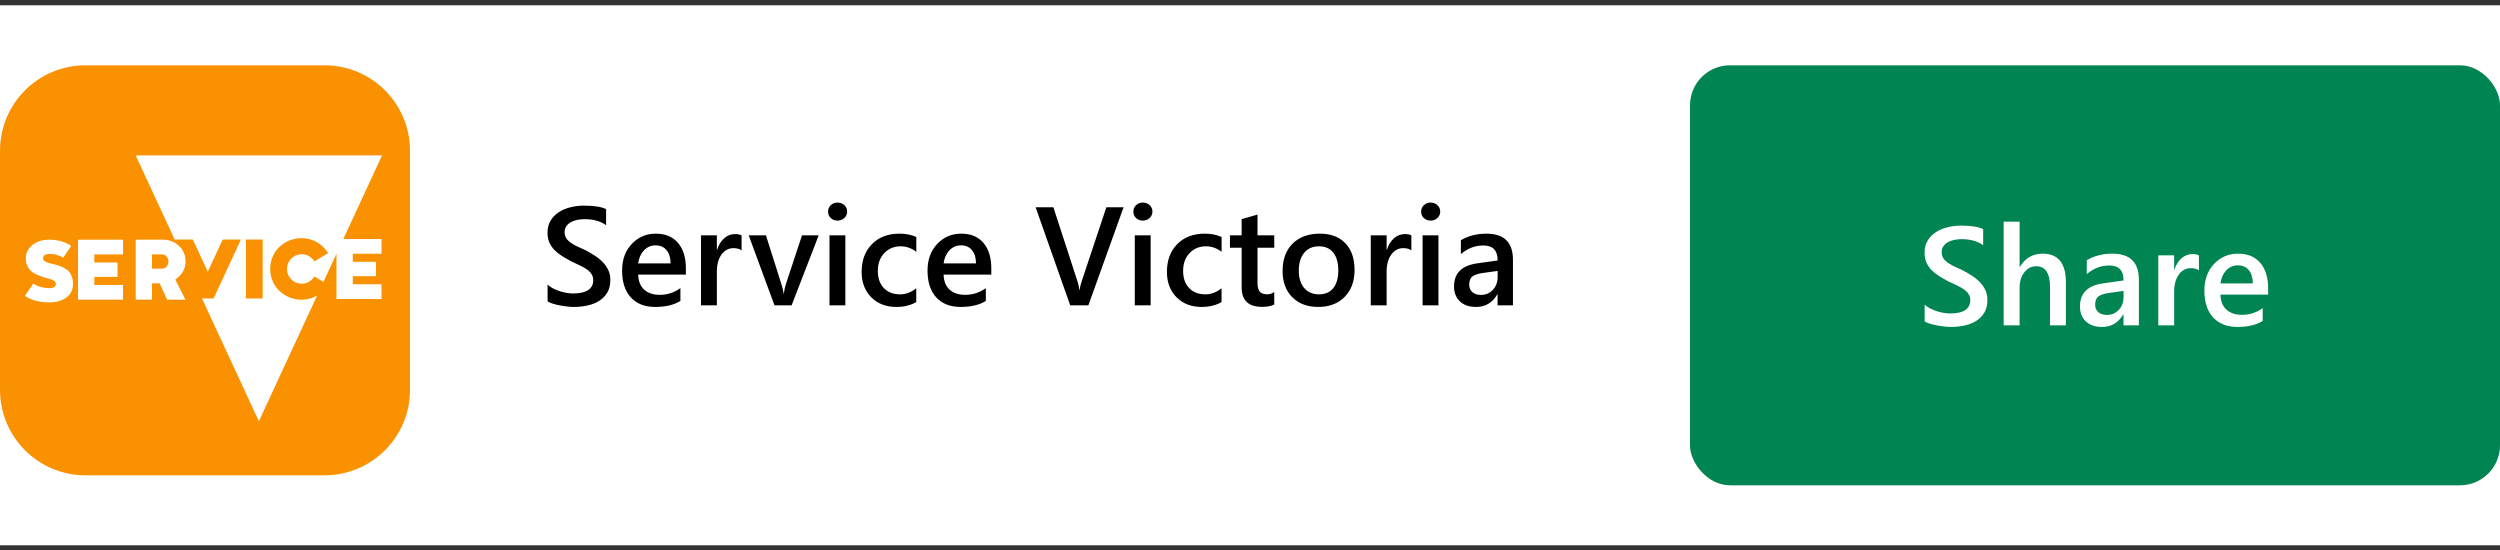
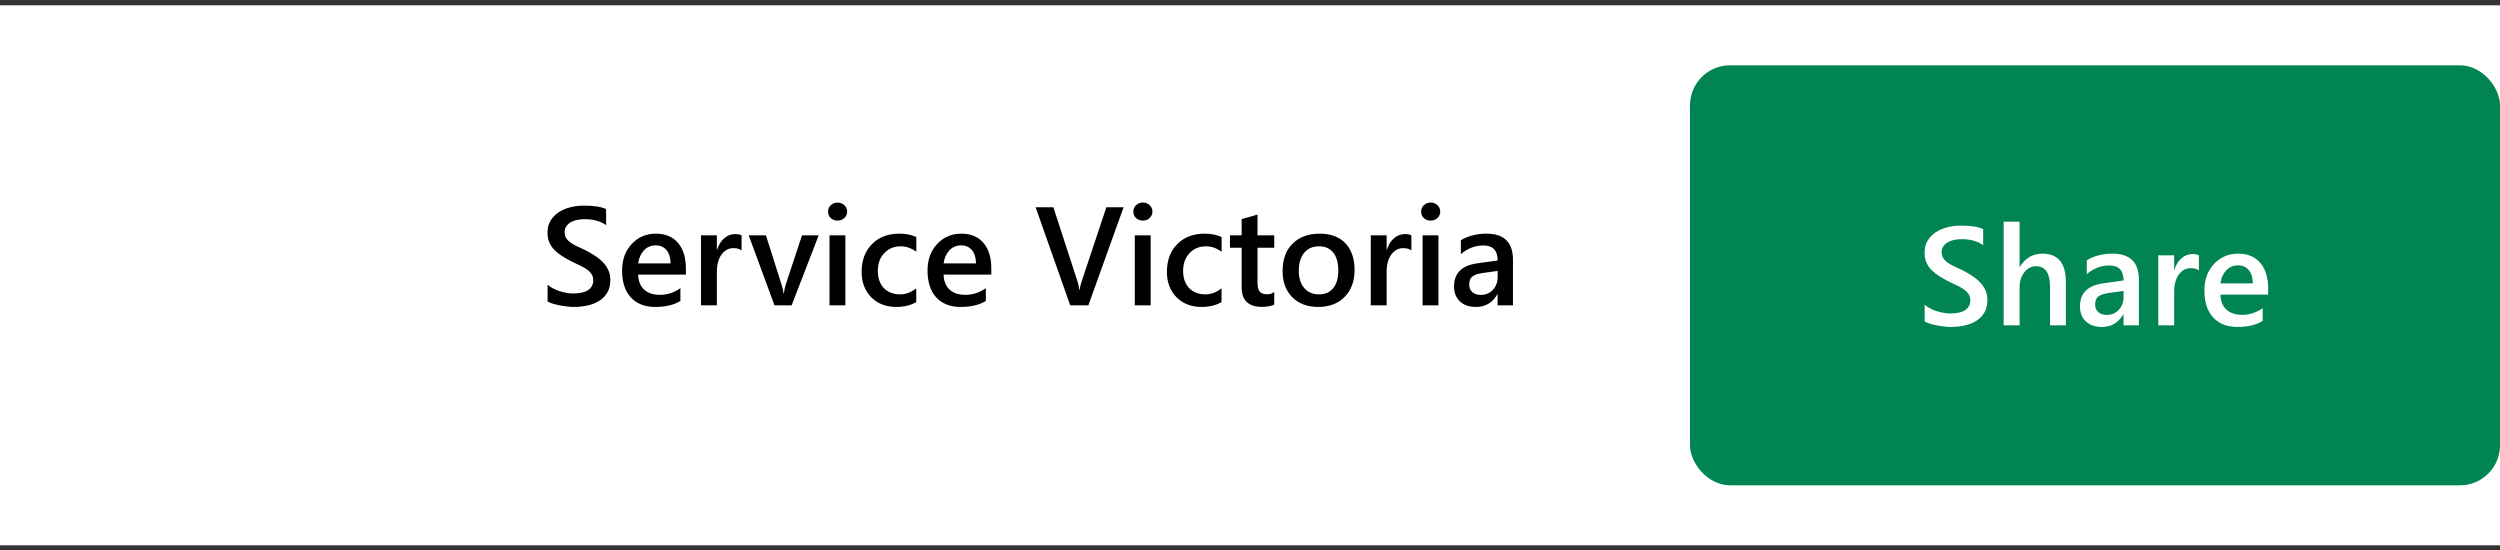
<svg xmlns="http://www.w3.org/2000/svg" width="250" height="55" viewBox="0 0 250 55" fill="none">
  <rect x="0" y="0" width="250" height="55" fill="#333333" stroke="none" />
  <rect y="0.53" width="250" height="54" fill="white" />
  <path d="M54.759 30.14V28.466C54.909 28.602 55.087 28.725 55.292 28.835C55.502 28.944 55.723 29.038 55.955 29.115C56.188 29.188 56.42 29.245 56.652 29.286C56.885 29.327 57.099 29.347 57.295 29.347C57.978 29.347 58.487 29.233 58.819 29.006C59.157 28.778 59.325 28.447 59.325 28.014C59.325 27.782 59.268 27.581 59.154 27.413C59.045 27.24 58.89 27.082 58.69 26.941C58.489 26.8 58.252 26.665 57.978 26.538C57.71 26.406 57.42 26.269 57.11 26.128C56.778 25.95 56.468 25.77 56.181 25.588C55.894 25.405 55.643 25.205 55.429 24.986C55.219 24.763 55.053 24.512 54.93 24.234C54.811 23.956 54.752 23.63 54.752 23.257C54.752 22.796 54.855 22.398 55.06 22.06C55.269 21.718 55.543 21.438 55.88 21.22C56.222 20.996 56.609 20.832 57.042 20.727C57.475 20.618 57.917 20.563 58.368 20.563C59.394 20.563 60.141 20.679 60.61 20.912V22.518C60.054 22.117 59.339 21.917 58.464 21.917C58.222 21.917 57.981 21.939 57.739 21.985C57.502 22.031 57.288 22.106 57.097 22.211C56.91 22.316 56.757 22.45 56.639 22.614C56.52 22.778 56.461 22.976 56.461 23.209C56.461 23.427 56.507 23.617 56.598 23.776C56.689 23.936 56.821 24.081 56.994 24.214C57.172 24.346 57.386 24.476 57.637 24.603C57.892 24.726 58.186 24.861 58.519 25.007C58.86 25.184 59.182 25.371 59.482 25.567C59.788 25.763 60.054 25.98 60.282 26.217C60.515 26.453 60.697 26.718 60.829 27.009C60.966 27.297 61.034 27.625 61.034 27.994C61.034 28.491 60.934 28.91 60.733 29.252C60.533 29.593 60.262 29.872 59.92 30.086C59.583 30.3 59.193 30.455 58.751 30.55C58.309 30.646 57.842 30.694 57.35 30.694C57.185 30.694 56.983 30.68 56.741 30.653C56.504 30.63 56.26 30.594 56.01 30.544C55.759 30.498 55.522 30.441 55.299 30.373C55.075 30.304 54.895 30.227 54.759 30.14ZM68.588 27.461H63.816C63.835 28.108 64.033 28.607 64.411 28.958C64.794 29.309 65.318 29.484 65.983 29.484C66.731 29.484 67.417 29.261 68.041 28.814V30.093C67.403 30.494 66.56 30.694 65.512 30.694C64.482 30.694 63.673 30.377 63.085 29.744C62.502 29.106 62.21 28.21 62.21 27.057C62.21 25.968 62.531 25.082 63.174 24.398C63.821 23.71 64.623 23.366 65.58 23.366C66.537 23.366 67.278 23.674 67.802 24.289C68.326 24.904 68.588 25.759 68.588 26.852V27.461ZM67.057 26.34C67.052 25.77 66.918 25.328 66.653 25.013C66.389 24.694 66.024 24.535 65.56 24.535C65.104 24.535 64.716 24.701 64.397 25.034C64.083 25.367 63.889 25.802 63.816 26.34H67.057ZM74.159 25.041C73.968 24.89 73.692 24.815 73.332 24.815C72.863 24.815 72.471 25.027 72.156 25.451C71.842 25.875 71.685 26.451 71.685 27.18V30.53H70.099V23.53H71.685V24.972H71.712C71.867 24.48 72.104 24.097 72.423 23.824C72.746 23.546 73.106 23.407 73.503 23.407C73.79 23.407 74.009 23.45 74.159 23.537V25.041ZM81.87 23.53L79.163 30.53H77.447L74.87 23.53H76.593L78.144 28.425C78.263 28.785 78.336 29.099 78.363 29.368H78.384C78.425 29.031 78.489 28.725 78.575 28.452L80.202 23.53H81.87ZM83.75 22.06C83.49 22.06 83.267 21.976 83.08 21.807C82.898 21.639 82.807 21.425 82.807 21.165C82.807 20.905 82.898 20.689 83.08 20.515C83.267 20.342 83.49 20.256 83.75 20.256C84.019 20.256 84.247 20.342 84.434 20.515C84.62 20.689 84.714 20.905 84.714 21.165C84.714 21.411 84.62 21.623 84.434 21.8C84.247 21.974 84.019 22.06 83.75 22.06ZM84.536 30.53H82.95V23.53H84.536V30.53ZM91.625 30.209C91.064 30.532 90.401 30.694 89.636 30.694C88.597 30.694 87.758 30.37 87.12 29.723C86.482 29.072 86.163 28.229 86.163 27.194C86.163 26.041 86.505 25.116 87.189 24.419C87.877 23.717 88.795 23.366 89.943 23.366C90.581 23.366 91.144 23.478 91.632 23.701V25.177C91.144 24.813 90.625 24.631 90.073 24.631C89.403 24.631 88.854 24.858 88.426 25.314C87.997 25.765 87.783 26.358 87.783 27.092C87.783 27.816 87.984 28.388 88.385 28.807C88.79 29.227 89.333 29.436 90.012 29.436C90.581 29.436 91.119 29.233 91.625 28.828V30.209ZM99.131 27.461H94.359C94.378 28.108 94.576 28.607 94.954 28.958C95.337 29.309 95.861 29.484 96.526 29.484C97.274 29.484 97.96 29.261 98.584 28.814V30.093C97.946 30.494 97.103 30.694 96.055 30.694C95.025 30.694 94.216 30.377 93.628 29.744C93.045 29.106 92.753 28.21 92.753 27.057C92.753 25.968 93.074 25.082 93.717 24.398C94.364 23.71 95.166 23.366 96.123 23.366C97.08 23.366 97.821 23.674 98.345 24.289C98.869 24.904 99.131 25.759 99.131 26.852V27.461ZM97.6 26.34C97.595 25.77 97.461 25.328 97.196 25.013C96.932 24.694 96.567 24.535 96.103 24.535C95.647 24.535 95.259 24.701 94.94 25.034C94.626 25.367 94.432 25.802 94.359 26.34H97.6ZM112.358 20.727L108.838 30.53H107.02L103.561 20.727H105.338L107.758 28.165C107.835 28.402 107.895 28.677 107.936 28.992H107.963C107.995 28.732 108.061 28.452 108.161 28.151L110.636 20.727H112.358ZM114.279 22.06C114.02 22.06 113.796 21.976 113.609 21.807C113.427 21.639 113.336 21.425 113.336 21.165C113.336 20.905 113.427 20.689 113.609 20.515C113.796 20.342 114.02 20.256 114.279 20.256C114.548 20.256 114.776 20.342 114.963 20.515C115.15 20.689 115.243 20.905 115.243 21.165C115.243 21.411 115.15 21.623 114.963 21.8C114.776 21.974 114.548 22.06 114.279 22.06ZM115.065 30.53H113.479V23.53H115.065V30.53ZM122.154 30.209C121.594 30.532 120.931 30.694 120.165 30.694C119.126 30.694 118.287 30.37 117.649 29.723C117.011 29.072 116.692 28.229 116.692 27.194C116.692 26.041 117.034 25.116 117.718 24.419C118.406 23.717 119.324 23.366 120.473 23.366C121.111 23.366 121.674 23.478 122.161 23.701V25.177C121.674 24.813 121.154 24.631 120.603 24.631C119.933 24.631 119.383 24.858 118.955 25.314C118.527 25.765 118.312 26.358 118.312 27.092C118.312 27.816 118.513 28.388 118.914 28.807C119.32 29.227 119.862 29.436 120.541 29.436C121.111 29.436 121.648 29.233 122.154 28.828V30.209ZM127.425 30.455C127.115 30.61 126.707 30.687 126.201 30.687C124.843 30.687 124.164 30.036 124.164 28.732V24.774H122.995V23.53H124.164V21.91L125.75 21.459V23.53H127.425V24.774H125.75V28.274C125.75 28.689 125.825 28.985 125.976 29.163C126.126 29.341 126.377 29.429 126.728 29.429C126.996 29.429 127.229 29.352 127.425 29.197V30.455ZM131.813 30.694C130.733 30.694 129.87 30.368 129.223 29.717C128.58 29.06 128.259 28.192 128.259 27.112C128.259 25.936 128.594 25.018 129.264 24.357C129.938 23.696 130.845 23.366 131.984 23.366C133.078 23.366 133.93 23.687 134.541 24.33C135.152 24.972 135.457 25.863 135.457 27.003C135.457 28.119 135.127 29.015 134.466 29.689C133.81 30.359 132.925 30.694 131.813 30.694ZM131.889 24.631C131.269 24.631 130.779 24.847 130.419 25.28C130.059 25.713 129.879 26.31 129.879 27.071C129.879 27.805 130.061 28.384 130.426 28.807C130.79 29.227 131.278 29.436 131.889 29.436C132.513 29.436 132.992 29.229 133.324 28.814C133.661 28.399 133.83 27.809 133.83 27.044C133.83 26.273 133.661 25.679 133.324 25.259C132.992 24.84 132.513 24.631 131.889 24.631ZM141.138 25.041C140.946 24.89 140.671 24.815 140.311 24.815C139.841 24.815 139.449 25.027 139.135 25.451C138.82 25.875 138.663 26.451 138.663 27.18V30.53H137.077V23.53H138.663V24.972H138.69C138.845 24.48 139.082 24.097 139.401 23.824C139.725 23.546 140.085 23.407 140.481 23.407C140.769 23.407 140.987 23.45 141.138 23.537V25.041ZM143.059 22.06C142.799 22.06 142.576 21.976 142.389 21.807C142.206 21.639 142.115 21.425 142.115 21.165C142.115 20.905 142.206 20.689 142.389 20.515C142.576 20.342 142.799 20.256 143.059 20.256C143.327 20.256 143.555 20.342 143.742 20.515C143.929 20.689 144.022 20.905 144.022 21.165C144.022 21.411 143.929 21.623 143.742 21.8C143.555 21.974 143.327 22.06 143.059 22.06ZM143.845 30.53H142.259V23.53H143.845V30.53ZM151.296 30.53H149.758V29.436H149.73C149.247 30.275 148.539 30.694 147.604 30.694C146.916 30.694 146.376 30.507 145.984 30.134C145.597 29.76 145.403 29.265 145.403 28.65C145.403 27.328 146.164 26.558 147.687 26.34L149.765 26.046C149.765 25.048 149.291 24.549 148.343 24.549C147.509 24.549 146.757 24.836 146.087 25.41V24.022C146.825 23.585 147.677 23.366 148.644 23.366C150.412 23.366 151.296 24.236 151.296 25.977V30.53ZM149.765 27.092L148.295 27.297C147.839 27.356 147.495 27.468 147.263 27.632C147.035 27.791 146.921 28.074 146.921 28.479C146.921 28.776 147.026 29.019 147.235 29.211C147.45 29.398 147.734 29.491 148.09 29.491C148.573 29.491 148.972 29.322 149.286 28.985C149.605 28.643 149.765 28.215 149.765 27.7V27.092Z" fill="black" />
-   <path d="M32.458 6.53H8.542C3.824 6.53 0 10.354 0 15.072V38.988C0 43.706 3.824 47.53 8.542 47.53H32.458C37.176 47.53 41 43.706 41 38.988V15.072C41 10.354 37.176 6.53 32.458 6.53Z" fill="#FA9100" />
-   <path fill-rule="evenodd" clip-rule="evenodd" d="M24.585 29.845H26.267V23.955H24.585V29.845ZM31.708 29.561C31.257 29.823 30.733 29.973 30.173 29.973C28.415 29.973 27.017 28.646 27.017 26.894C27.017 25.143 28.415 23.816 30.173 23.816C31.297 23.816 32.278 24.421 32.812 25.316L31.438 26.14C31.179 25.717 30.707 25.418 30.173 25.418C29.357 25.418 28.697 26.086 28.697 26.894C28.697 27.703 29.357 28.371 30.173 28.371C30.707 28.371 31.179 28.08 31.438 27.648L32.343 28.191L33.649 25.373V29.897H38.151V28.426H35.28V27.619H37.599V26.179H35.28V25.372H38.151V23.901H34.331L38.205 15.541H13.569L17.468 23.955H19.286L20.777 27.174L22.269 23.955H24.09L21.361 29.845H20.197L25.887 42.123L31.708 29.561Z" fill="white" />
  <path fill-rule="evenodd" clip-rule="evenodd" d="M6.628 29.759C7.075 29.439 7.299 28.975 7.299 28.375C7.299 28.048 7.243 27.768 7.132 27.528C7.019 27.288 6.876 27.104 6.7 26.976C6.524 26.849 6.324 26.736 6.108 26.649C5.892 26.561 5.676 26.489 5.46 26.441C5.245 26.393 5.053 26.345 4.877 26.297C4.701 26.249 4.557 26.185 4.453 26.105C4.349 26.025 4.301 25.929 4.309 25.817C4.317 25.585 4.469 25.449 4.757 25.409C5.045 25.369 5.341 25.393 5.644 25.481C5.948 25.569 6.172 25.665 6.316 25.769L7.123 24.594C6.532 24.178 5.788 23.97 4.893 23.97C4.245 23.97 3.701 24.146 3.254 24.498C2.806 24.85 2.582 25.289 2.582 25.809C2.582 26.161 2.654 26.465 2.806 26.721C2.958 26.976 3.142 27.168 3.366 27.296C3.589 27.424 3.829 27.536 4.093 27.632C4.357 27.728 4.597 27.8 4.821 27.848C5.045 27.896 5.229 27.968 5.372 28.056C5.516 28.144 5.588 28.256 5.588 28.384C5.588 28.535 5.524 28.647 5.388 28.72C5.253 28.791 5.085 28.823 4.885 28.815C4.685 28.807 4.477 28.783 4.269 28.744C4.061 28.703 3.869 28.647 3.701 28.567C3.533 28.488 3.414 28.416 3.35 28.344L2.478 29.583C3.126 30.023 3.933 30.238 4.901 30.238C5.604 30.238 6.18 30.079 6.628 29.759Z" fill="white" />
  <path fill-rule="evenodd" clip-rule="evenodd" d="M12.303 25.441V23.97H7.802V29.967H12.303V28.495H9.433V27.688H11.751V26.249H9.433V25.441H12.303Z" fill="white" />
  <path fill-rule="evenodd" clip-rule="evenodd" d="M16.671 26.633C16.551 26.785 16.407 26.864 16.239 26.864H15.2V25.441H16.239C16.407 25.441 16.551 25.521 16.671 25.673C16.791 25.825 16.847 25.985 16.847 26.153C16.847 26.321 16.791 26.481 16.671 26.633ZM18.558 26.153C18.558 25.529 18.342 25.009 17.903 24.594C17.463 24.178 16.927 23.97 16.295 23.97H13.569V29.967H15.2V28.336H15.968L16.711 29.967H18.542L17.527 27.952C18.214 27.472 18.558 26.872 18.558 26.153Z" fill="white" />
  <rect x="169" y="6.53" width="81" height="42" rx="4" fill="#008452" />
  <path d="M192.465 32.14V30.466C192.615 30.602 192.793 30.725 192.998 30.835C193.208 30.944 193.429 31.038 193.661 31.115C193.894 31.188 194.126 31.245 194.358 31.286C194.591 31.327 194.805 31.347 195.001 31.347C195.685 31.347 196.193 31.233 196.525 31.006C196.863 30.778 197.031 30.447 197.031 30.014C197.031 29.782 196.974 29.581 196.86 29.413C196.751 29.24 196.596 29.082 196.396 28.941C196.195 28.8 195.958 28.665 195.685 28.538C195.416 28.406 195.126 28.269 194.816 28.128C194.484 27.95 194.174 27.77 193.887 27.588C193.6 27.405 193.349 27.205 193.135 26.986C192.925 26.763 192.759 26.512 192.636 26.234C192.517 25.956 192.458 25.63 192.458 25.257C192.458 24.796 192.561 24.398 192.766 24.06C192.975 23.718 193.249 23.438 193.586 23.22C193.928 22.996 194.315 22.832 194.748 22.727C195.181 22.618 195.623 22.563 196.074 22.563C197.1 22.563 197.847 22.679 198.316 22.912V24.518C197.76 24.117 197.045 23.917 196.17 23.917C195.928 23.917 195.687 23.939 195.445 23.985C195.208 24.031 194.994 24.106 194.803 24.211C194.616 24.316 194.463 24.45 194.345 24.614C194.226 24.778 194.167 24.976 194.167 25.209C194.167 25.427 194.213 25.617 194.304 25.776C194.395 25.936 194.527 26.081 194.7 26.214C194.878 26.346 195.092 26.476 195.343 26.603C195.598 26.726 195.892 26.861 196.225 27.007C196.566 27.184 196.888 27.371 197.188 27.567C197.494 27.763 197.76 27.98 197.988 28.217C198.221 28.453 198.403 28.718 198.535 29.009C198.672 29.297 198.74 29.625 198.74 29.994C198.74 30.491 198.64 30.91 198.439 31.252C198.239 31.593 197.968 31.872 197.626 32.086C197.289 32.3 196.899 32.455 196.457 32.55C196.015 32.646 195.548 32.694 195.056 32.694C194.892 32.694 194.689 32.68 194.447 32.653C194.21 32.63 193.966 32.594 193.716 32.544C193.465 32.498 193.228 32.441 193.005 32.373C192.782 32.304 192.602 32.227 192.465 32.14ZM206.588 32.53H205.002V28.702C205.002 27.317 204.539 26.624 203.614 26.624C203.149 26.624 202.757 26.824 202.438 27.225C202.119 27.626 201.96 28.139 201.96 28.763V32.53H200.367V22.167H201.96V26.692H201.987C202.516 25.808 203.272 25.366 204.257 25.366C205.811 25.366 206.588 26.316 206.588 28.217V32.53ZM213.889 32.53H212.351V31.436H212.323C211.84 32.275 211.132 32.694 210.197 32.694C209.509 32.694 208.969 32.507 208.577 32.133C208.19 31.76 207.996 31.265 207.996 30.65C207.996 29.328 208.757 28.558 210.279 28.34L212.357 28.046C212.357 27.048 211.883 26.549 210.936 26.549C210.102 26.549 209.35 26.836 208.68 27.41V26.022C209.418 25.585 210.27 25.366 211.236 25.366C213.005 25.366 213.889 26.236 213.889 27.977V32.53ZM212.357 29.092L210.888 29.297C210.432 29.356 210.088 29.468 209.855 29.632C209.628 29.791 209.514 30.074 209.514 30.479C209.514 30.776 209.618 31.019 209.828 31.211C210.042 31.398 210.327 31.491 210.683 31.491C211.166 31.491 211.564 31.322 211.879 30.985C212.198 30.643 212.357 30.215 212.357 29.7V29.092ZM219.891 27.041C219.699 26.89 219.424 26.815 219.063 26.815C218.594 26.815 218.202 27.027 217.888 27.451C217.573 27.875 217.416 28.451 217.416 29.18V32.53H215.83V25.53H217.416V26.972H217.443C217.598 26.48 217.835 26.097 218.154 25.824C218.478 25.546 218.838 25.407 219.234 25.407C219.521 25.407 219.74 25.45 219.891 25.537V27.041ZM226.815 29.461H222.044C222.062 30.108 222.26 30.607 222.639 30.958C223.021 31.309 223.546 31.484 224.211 31.484C224.958 31.484 225.644 31.261 226.269 30.814V32.093C225.631 32.494 224.787 32.694 223.739 32.694C222.709 32.694 221.9 32.377 221.312 31.744C220.729 31.106 220.438 30.21 220.438 29.057C220.438 27.968 220.759 27.082 221.401 26.398C222.049 25.71 222.851 25.366 223.808 25.366C224.765 25.366 225.505 25.674 226.029 26.289C226.553 26.904 226.815 27.759 226.815 28.852V29.461ZM225.284 28.34C225.28 27.77 225.145 27.328 224.881 27.013C224.617 26.694 224.252 26.535 223.787 26.535C223.331 26.535 222.944 26.701 222.625 27.034C222.311 27.367 222.117 27.802 222.044 28.34H225.284Z" fill="white" />
</svg>